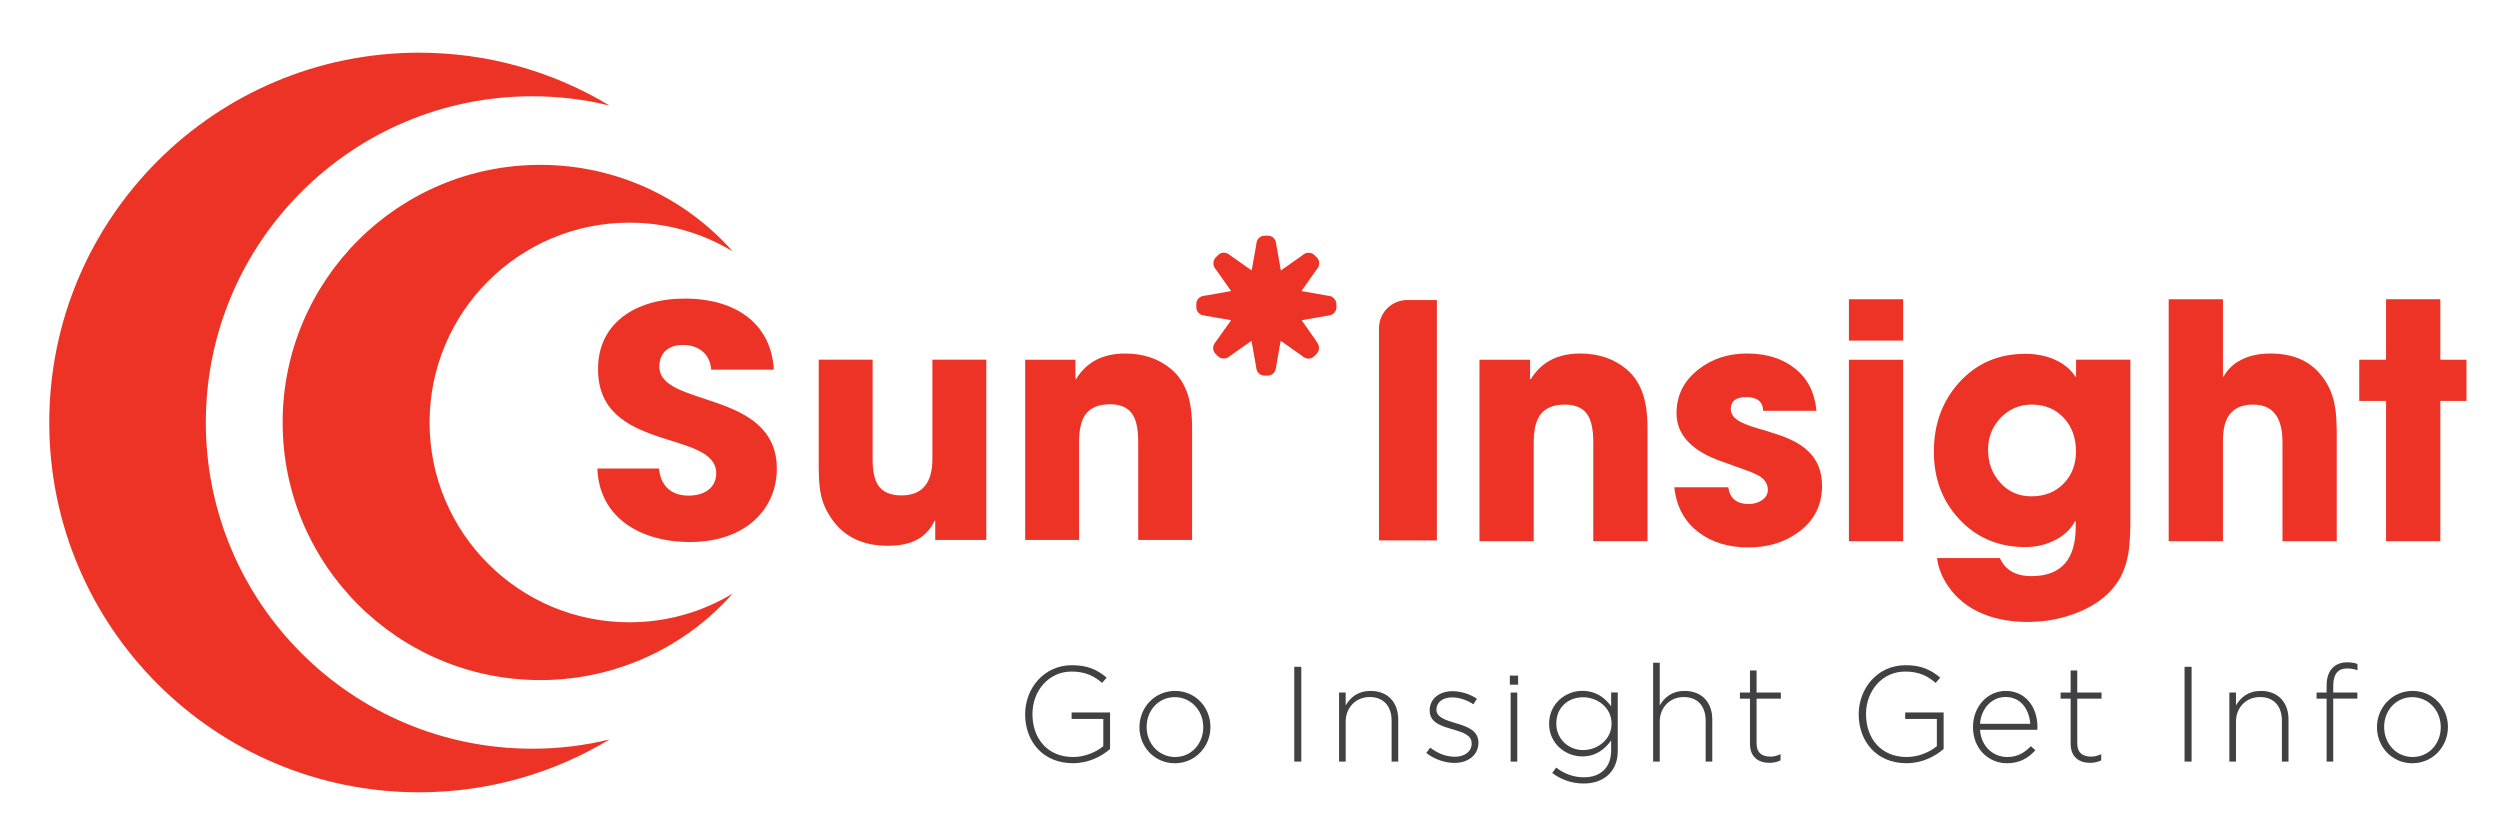
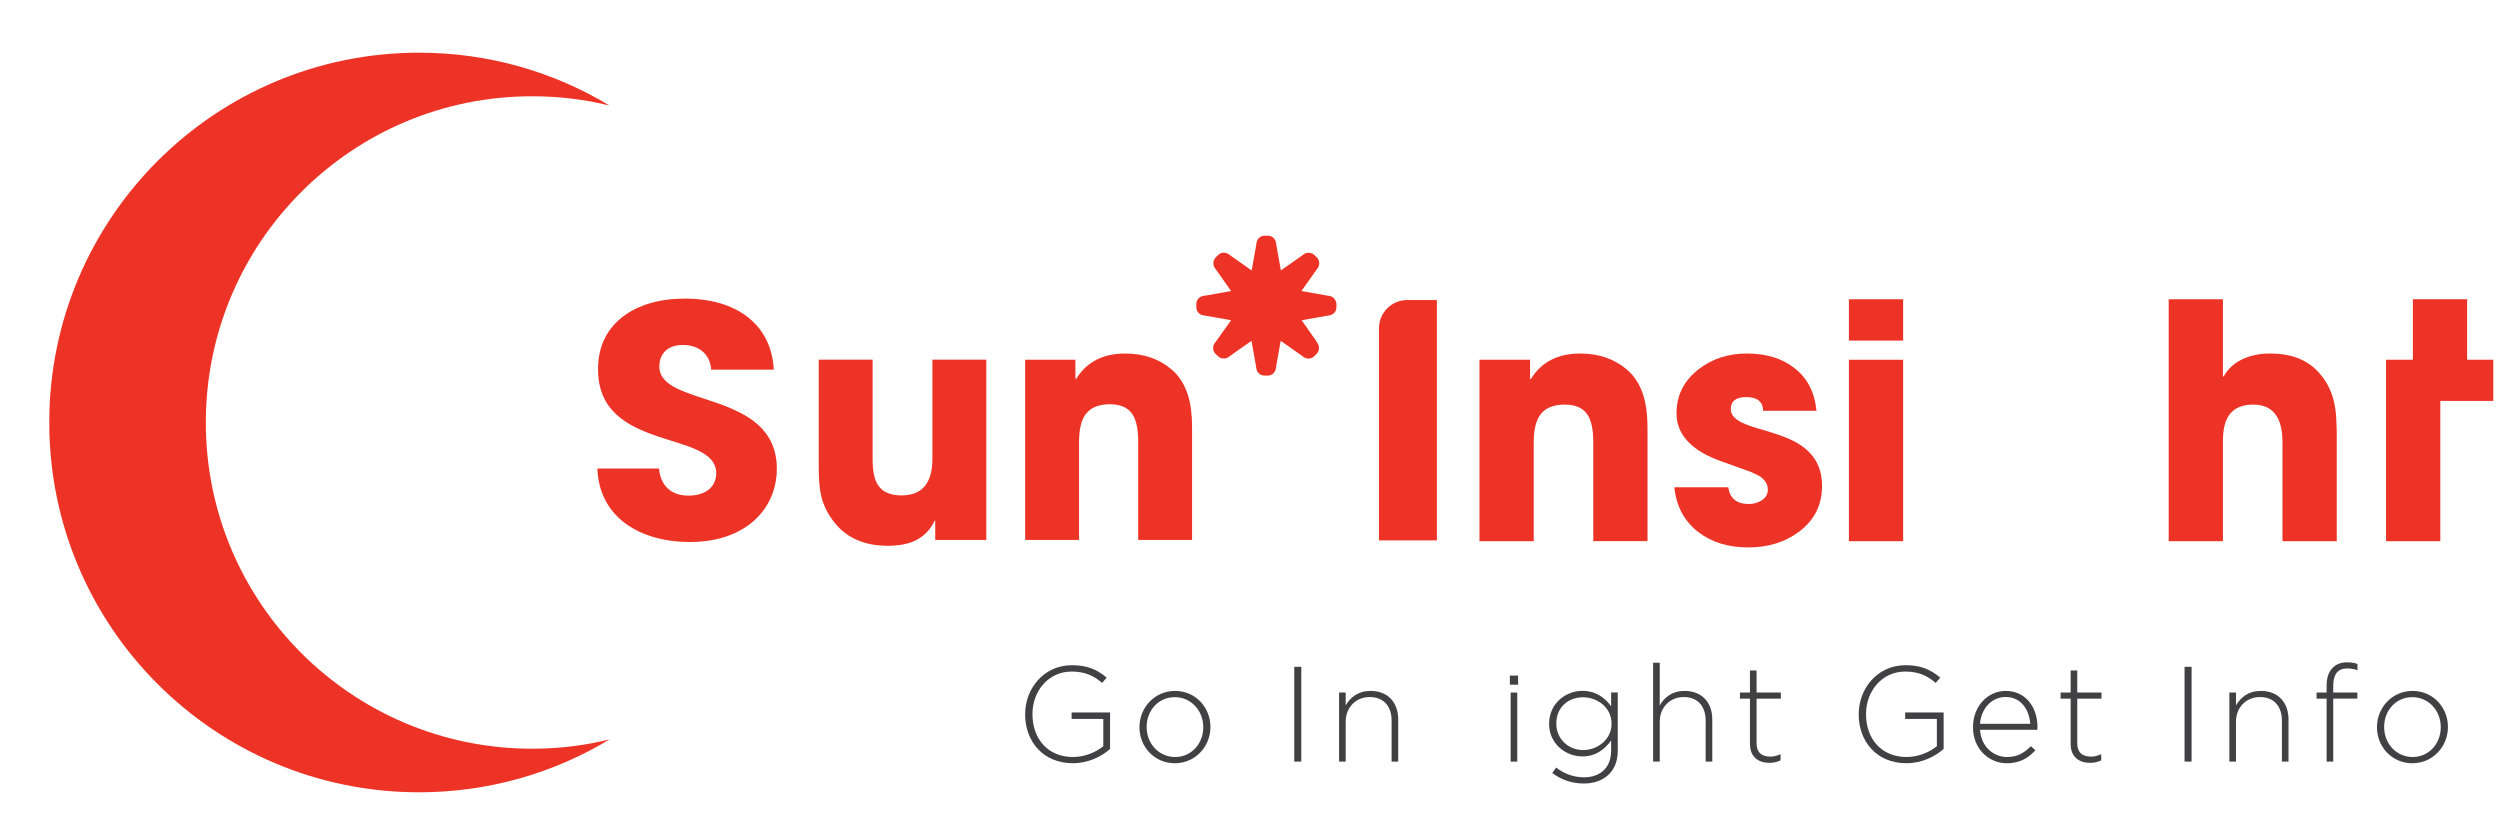
<svg xmlns="http://www.w3.org/2000/svg" version="1.1" id="Layer_1" x="0px" y="0px" viewBox="0 0 841.89 282.44" style="enable-background:new 0 0 841.89 282.44;" xml:space="preserve">
  <style type="text/css">
	.st0{fill:#ED3326;}
	.st1{fill:#414042;}
</style>
  <g>
    <g>
      <g>
        <path class="st0" d="M314.95,181.83v-6.46h-0.21c-1.5,3.1-3.67,5.32-6.51,6.67c-2.46,1.17-5.54,1.76-9.24,1.76     c-7.72,0-13.67-2.54-17.83-7.63c-2.28-2.85-3.79-5.8-4.54-8.86c-0.61-2.31-0.91-5.61-0.91-9.88v-36.3h18.15v33.58     c0,3.92,0.6,6.8,1.82,8.65c1.49,2.31,4.13,3.47,7.9,3.47c6.94,0,10.41-4.11,10.41-12.33v-33.37h18.15v60.7H314.95z" />
        <path class="st0" d="M383.29,181.83v-33.15c0-3.95-0.57-6.89-1.71-8.81c-1.46-2.49-4.06-3.74-7.79-3.74     c-3.95,0-6.74,1.21-8.38,3.63c-1.35,1.99-2.03,5.02-2.03,9.08v32.99h-18.15v-60.7h16.92v6.46h0.27c3.49-5.69,8.99-8.54,16.5-8.54     c6.16,0,11.33,1.76,15.53,5.29c2.63,2.21,4.52,5.18,5.66,8.91c0.89,2.92,1.33,6.46,1.33,10.62v37.96H383.29z" />
      </g>
      <g>
        <path class="st0" d="M179.21,252.13c8.99,0,17.73-1.07,26.07-3.13c-18.73,11.3-40.67,17.81-64.16,17.81     c-68.77,0-124.53-55.76-124.53-124.53S72.35,17.74,141.12,17.74c23.49,0,45.42,6.51,64.16,17.81     c-8.34-2.07-17.09-3.13-26.07-3.13c-60.68,0-109.9,49.18-109.9,109.86S118.52,252.13,179.21,252.13z" />
-         <path class="st0" d="M211.96,209.56c12.74,0,24.66-3.55,34.78-9.68c-15.84,17.88-39.02,29.14-64.81,29.14     c-47.91,0-86.75-38.85-86.75-86.75s38.85-86.75,86.75-86.75c25.8,0,48.97,11.26,64.81,29.14c-10.12-6.13-22.04-9.68-34.78-9.68     c-37.16,0-67.3,30.13-67.3,67.3C144.66,179.42,174.79,209.56,211.96,209.56z" />
      </g>
      <path class="st0" d="M232.4,182.52c-17.21,0-30.66-8.55-31.23-24.74h20.75c0.57,6.16,4.45,9.12,9.92,9.12    c5.7,0,9.35-2.85,9.35-7.52c0-14.82-40.02-6.84-39.79-35.23c0-15.16,12.43-23.6,29.19-23.6c17.45,0,29.19,8.67,29.99,23.94h-21.09    c-0.34-5.13-3.99-8.21-9.24-8.32c-4.67-0.12-8.21,2.28-8.21,7.29c0,13.91,39.56,7.64,39.56,34.43    C261.59,171.35,251.1,182.52,232.4,182.52z" />
      <path class="st0" d="M473.87,101.04h10.01v80.95h-19.5v-71.47C464.39,105.28,468.64,101.04,473.87,101.04z" />
      <path class="st0" d="M447.66,99.65l-1.2-0.19l-8.19-1.45l4.79-6.8l0.69-0.94c0.76-1.13,0.69-2.64-0.32-3.59l-0.76-0.76    c-0.94-0.94-2.52-1.07-3.59-0.32l-0.94,0.69l-6.8,4.79l-1.45-8.19l-0.19-1.2c-0.25-1.39-1.38-2.33-2.77-2.33h-1.01    c-1.38,0-2.52,0.94-2.77,2.33l-0.19,1.2l-1.45,8.19l-6.8-4.79l-0.94-0.69c-1.14-0.76-2.65-0.69-3.59,0.32l-0.76,0.76    c-0.94,0.94-1.07,2.52-0.32,3.59l0.69,0.94l4.79,6.8l-8.19,1.45l-1.2,0.19c-1.38,0.25-2.33,1.38-2.33,2.77v1.01    c0,1.38,0.94,2.52,2.33,2.77l1.2,0.19l8.19,1.45l-4.85,6.8l-0.69,0.94c-0.76,1.14-0.69,2.65,0.32,3.59l0.76,0.76    c0.94,0.94,2.52,1.07,3.59,0.32l0.94-0.69l6.8-4.79l1.45,8.19l0.19,1.2c0.25,1.39,1.39,2.33,2.77,2.33h1.01    c1.39,0,2.52-0.94,2.77-2.33l0.19-1.2l1.45-8.19l6.8,4.79l0.94,0.69c1.14,0.76,2.64,0.69,3.59-0.32l0.76-0.76    c0.94-0.94,1.07-2.52,0.32-3.59l-0.57-0.94l-4.79-6.8l8.19-1.45l1.2-0.19c1.39-0.25,2.33-1.38,2.33-2.77v-1.01    C449.99,101.04,448.98,99.84,447.66,99.65z" />
      <path class="st0" d="M536.54,182.25v-33.37c0-3.98-0.57-6.93-1.72-8.87c-1.47-2.51-4.09-3.76-7.85-3.76    c-3.98,0-6.79,1.22-8.44,3.65c-1.36,2.01-2.04,5.05-2.04,9.14v33.21h-18.27v-61.1h17.04v6.5h0.27c3.51-5.73,9.05-8.6,16.6-8.6    c6.2,0,11.41,1.77,15.64,5.32c2.65,2.22,4.55,5.21,5.7,8.97c0.89,2.94,1.34,6.5,1.34,10.69v38.21H536.54z" />
      <path class="st0" d="M605.81,179.08c-4.69,3.51-10.39,5.27-17.09,5.27c-6.66,0-12.24-1.7-16.71-5.11    c-4.77-3.62-7.49-8.67-8.17-15.15h18.16c0.54,3.76,2.85,5.64,6.93,5.64c1.58,0,2.99-0.39,4.25-1.18c1.43-0.9,2.15-2.1,2.15-3.6    c0-1.9-0.97-3.46-2.9-4.68l-2.69-1.29l-10.59-3.82c-4.26-1.54-7.6-3.46-10-5.75c-3.05-2.87-4.57-6.27-4.57-10.21    c0-6.05,2.47-11,7.42-14.83c4.55-3.55,9.98-5.32,16.28-5.32c6.41,0,11.7,1.59,15.85,4.78c4.48,3.4,7,8.24,7.58,14.51h-17.95    c-0.11-3.08-2.01-4.62-5.7-4.62c-3.48,0-5.21,1.36-5.21,4.08c0,2.04,1.61,3.71,4.84,5c1.07,0.47,2.7,1.02,4.89,1.67    c0.18,0.04,0.41,0.09,0.7,0.16l4.94,1.56c2.18,0.72,4.07,1.47,5.64,2.26c1.93,0.97,3.56,2.08,4.89,3.33    c3.22,2.97,4.84,6.9,4.84,11.77C613.6,170.03,611.01,175.21,605.81,179.08z" />
      <path class="st0" d="M622.63,114.7v-13.92h18.27v13.92H622.63z M622.63,182.25v-61.1h18.27v61.1H622.63z" />
-       <path class="st0" d="M717.38,177.46c-0.04,0.93-0.05,1.79-0.05,2.58c-0.11,1.94-0.25,3.67-0.43,5.21    c-0.54,3.8-1.59,7.06-3.17,9.78c-2.83,4.76-7.34,8.44-13.54,11.02c-5.41,2.26-11.2,3.39-17.36,3.39c-5.59,0-10.59-0.9-14.99-2.69    c-4.98-2.04-8.9-5.14-11.77-9.3c-2.08-3.01-3.33-6.18-3.76-9.51h21.17c1.79,4.05,5.34,6.07,10.64,6.07    c9.92,0,14.89-5.54,14.89-16.61v-1.88h-0.21c-1.54,2.83-3.92,5.02-7.15,6.56c-2.94,1.43-6.14,2.15-9.62,2.15    c-8.99,0-16.41-3.13-22.25-9.4c-5.7-6.09-8.54-13.67-8.54-22.73c0-9.21,2.81-16.95,8.44-23.22c5.84-6.48,13.29-9.73,22.36-9.73    c3.47,0,6.63,0.59,9.46,1.77c3.3,1.36,5.77,3.35,7.42,5.96h0.21v-5.75h18.27V177.46z M695.07,140.81    c-2.79-3.04-6.41-4.57-10.86-4.57c-4.16,0-7.67,1.5-10.53,4.51c-2.79,2.94-4.19,6.5-4.19,10.69c0,4.34,1.34,8.01,4.03,11.02    c2.76,3.12,6.29,4.68,10.59,4.68c4.41,0,8.01-1.41,10.8-4.25c2.79-2.87,4.19-6.5,4.19-10.91    C699.1,147.48,697.76,143.75,695.07,140.81z" />
      <path class="st0" d="M768.64,182.25v-33.21c0-3.83-0.64-6.79-1.94-8.87c-1.61-2.61-4.24-3.92-7.9-3.92    c-3.69,0-6.38,1.15-8.06,3.44c-1.43,1.97-2.15,4.86-2.15,8.65v33.91h-18.27v-81.47h18.27v26.01h0.22c1.5-2.69,3.76-4.69,6.77-6.02    c2.58-1.15,5.57-1.72,8.97-1.72c7.24,0,12.77,2.24,16.61,6.72c2.61,3.01,4.3,6.54,5.05,10.59c0.32,1.61,0.52,3.51,0.59,5.7    c0.04,0.86,0.07,1.86,0.11,3.01v37.19H768.64z" />
-       <path class="st0" d="M821.79,135.01v47.24h-18.27v-47.24h-9.03v-13.87h9.03v-20.37h18.27v20.37h8.81v13.87H821.79z" />
+       <path class="st0" d="M821.79,135.01v47.24h-18.27v-47.24v-13.87h9.03v-20.37h18.27v20.37h8.81v13.87H821.79z" />
    </g>
    <g>
      <g>
        <path class="st1" d="M345.22,240.61v-0.09c0-8.62,6.25-16.51,15.78-16.51c5.2,0,8.48,1.5,11.68,4.19l-1.55,1.78     c-2.51-2.19-5.48-3.83-10.26-3.83c-7.8,0-13.18,6.57-13.18,14.28v0.09c0,8.26,5.15,14.41,13.68,14.41     c4.01,0,7.84-1.69,10.17-3.65v-9.17h-10.67v-2.19h12.95v12.31c-2.92,2.55-7.3,4.79-12.54,4.79     C351.2,257.02,345.22,249.59,345.22,240.61z" />
        <path class="st1" d="M383.72,244.94v-0.09c0-6.52,5.06-12.18,12-12.18c6.88,0,11.9,5.57,11.9,12.09v0.09     c0,6.52-5.06,12.18-12,12.18C388.73,257.02,383.72,251.46,383.72,244.94z M405.2,244.94v-0.09c0-5.66-4.2-10.08-9.58-10.08     c-5.52,0-9.48,4.51-9.48,9.99v0.09c0,5.65,4.2,10.08,9.58,10.08C401.23,254.93,405.2,250.41,405.2,244.94z" />
        <path class="st1" d="M435.85,224.55h2.37v31.92h-2.37V224.55z" />
        <path class="st1" d="M450.94,233.22h2.23v4.33c1.6-2.74,4.15-4.88,8.39-4.88c5.88,0,9.3,3.97,9.3,9.58v14.23h-2.23v-13.82     c0-4.79-2.65-7.93-7.39-7.93c-4.56,0-8.07,3.42-8.07,8.3v13.45h-2.23V233.22z" />
-         <path class="st1" d="M480.31,253.56l1.32-1.78c2.56,1.96,5.38,3.06,8.35,3.06c3.15,0,5.61-1.69,5.61-4.43v-0.09     c0-2.74-2.92-3.69-6.16-4.65c-3.83-1.1-7.98-2.19-7.98-6.39v-0.09c0-3.74,3.15-6.43,7.66-6.43c2.78,0,5.93,0.96,8.25,2.55     l-1.18,1.87c-2.14-1.41-4.65-2.33-7.16-2.33c-3.24,0-5.29,1.73-5.29,4.06v0.09c0,2.6,3.15,3.51,6.48,4.52     c3.74,1.09,7.66,2.42,7.66,6.52v0.09c0,4.15-3.51,6.79-8.03,6.79C486.42,256.93,482.82,255.56,480.31,253.56z" />
        <path class="st1" d="M508.45,227.51h2.78v3.06h-2.78V227.51z M508.72,233.22h2.23v23.26h-2.23V233.22z" />
        <path class="st1" d="M522.72,260.31l1.32-1.83c2.83,2.19,5.98,3.28,9.4,3.28c5.29,0,9.12-3.06,9.12-9.03v-3.38     c-2.05,2.87-5.06,5.38-9.72,5.38c-5.61,0-11.17-4.29-11.17-10.95v-0.09c0-6.75,5.56-11.04,11.17-11.04c4.7,0,7.75,2.46,9.72,5.2     v-4.65h2.23v19.66c0,3.42-1.1,6.02-2.97,7.89c-2.01,2.01-4.97,3.1-8.44,3.1C529.47,263.86,525.91,262.68,522.72,260.31z      M542.7,243.75v-0.09c0-5.38-4.74-8.85-9.62-8.85c-4.93,0-8.98,3.38-8.98,8.8v0.09c0,5.24,4.2,8.89,8.98,8.89     C537.96,252.6,542.7,249.04,542.7,243.75z" />
        <path class="st1" d="M556.7,223.18h2.23v14.37c1.6-2.74,4.15-4.88,8.39-4.88c5.88,0,9.3,3.97,9.3,9.58v14.23h-2.23v-13.82     c0-4.79-2.65-7.93-7.39-7.93c-4.56,0-8.07,3.42-8.07,8.3v13.45h-2.23V223.18z" />
        <path class="st1" d="M589.31,250.5v-15.23h-3.38v-2.05h3.38v-7.43h2.23v7.43h8.17v2.05h-8.17v15.01c0,3.33,1.92,4.51,4.65,4.51     c1.14,0,2.1-0.23,3.42-0.82v2.1c-1.23,0.55-2.33,0.82-3.78,0.82C592.18,256.89,589.31,254.93,589.31,250.5z" />
        <path class="st1" d="M625.93,240.61v-0.09c0-8.62,6.25-16.51,15.78-16.51c5.2,0,8.48,1.5,11.68,4.19l-1.55,1.78     c-2.51-2.19-5.48-3.83-10.26-3.83c-7.8,0-13.18,6.57-13.18,14.28v0.09c0,8.26,5.15,14.41,13.68,14.41     c4.01,0,7.84-1.69,10.17-3.65v-9.17h-10.67v-2.19h12.95v12.31c-2.92,2.55-7.3,4.79-12.54,4.79     C631.9,257.02,625.93,249.59,625.93,240.61z" />
        <path class="st1" d="M664.42,244.89v-0.09c0-6.7,4.74-12.13,11.04-12.13c6.52,0,10.67,5.29,10.67,12.18c0,0.41,0,0.55-0.05,0.91     h-19.29c0.37,5.79,4.61,9.17,9.12,9.17c3.65,0,6.02-1.6,7.98-3.65l1.55,1.37c-2.37,2.56-5.2,4.38-9.62,4.38     C669.71,257.02,664.42,252.19,664.42,244.89z M683.71,243.75c-0.37-4.7-3.01-9.03-8.35-9.03c-4.61,0-8.21,3.88-8.58,9.03H683.71z     " />
        <path class="st1" d="M697.3,250.5v-15.23h-3.38v-2.05h3.38v-7.43h2.23v7.43h8.17v2.05h-8.17v15.01c0,3.33,1.92,4.51,4.65,4.51     c1.14,0,2.1-0.23,3.42-0.82v2.1c-1.23,0.55-2.33,0.82-3.78,0.82C700.18,256.89,697.3,254.93,697.3,250.5z" />
        <path class="st1" d="M735.66,224.55h2.37v31.92h-2.37V224.55z" />
        <path class="st1" d="M750.75,233.22h2.23v4.33c1.6-2.74,4.15-4.88,8.39-4.88c5.88,0,9.3,3.97,9.3,9.58v14.23h-2.23v-13.82     c0-4.79-2.65-7.93-7.39-7.93c-4.56,0-8.07,3.42-8.07,8.3v13.45h-2.23V233.22z" />
        <path class="st1" d="M783.5,235.27h-3.38v-2.05h3.38v-2.28c0-2.69,0.68-4.7,2.05-6.07c1.23-1.23,2.83-1.83,4.88-1.83     c1.42,0,2.42,0.18,3.47,0.55v2.1c-1.32-0.41-2.23-0.59-3.47-0.59c-3.15,0-4.7,1.96-4.7,5.88v2.23h8.12v2.05h-8.12v21.21h-2.23     V235.27z" />
        <path class="st1" d="M800.46,244.94v-0.09c0-6.52,5.06-12.18,12-12.18c6.88,0,11.9,5.57,11.9,12.09v0.09     c0,6.52-5.06,12.18-12,12.18C805.48,257.02,800.46,251.46,800.46,244.94z M821.94,244.94v-0.09c0-5.66-4.2-10.08-9.58-10.08     c-5.52,0-9.48,4.51-9.48,9.99v0.09c0,5.65,4.2,10.08,9.58,10.08C817.97,254.93,821.94,250.41,821.94,244.94z" />
      </g>
    </g>
  </g>
</svg>